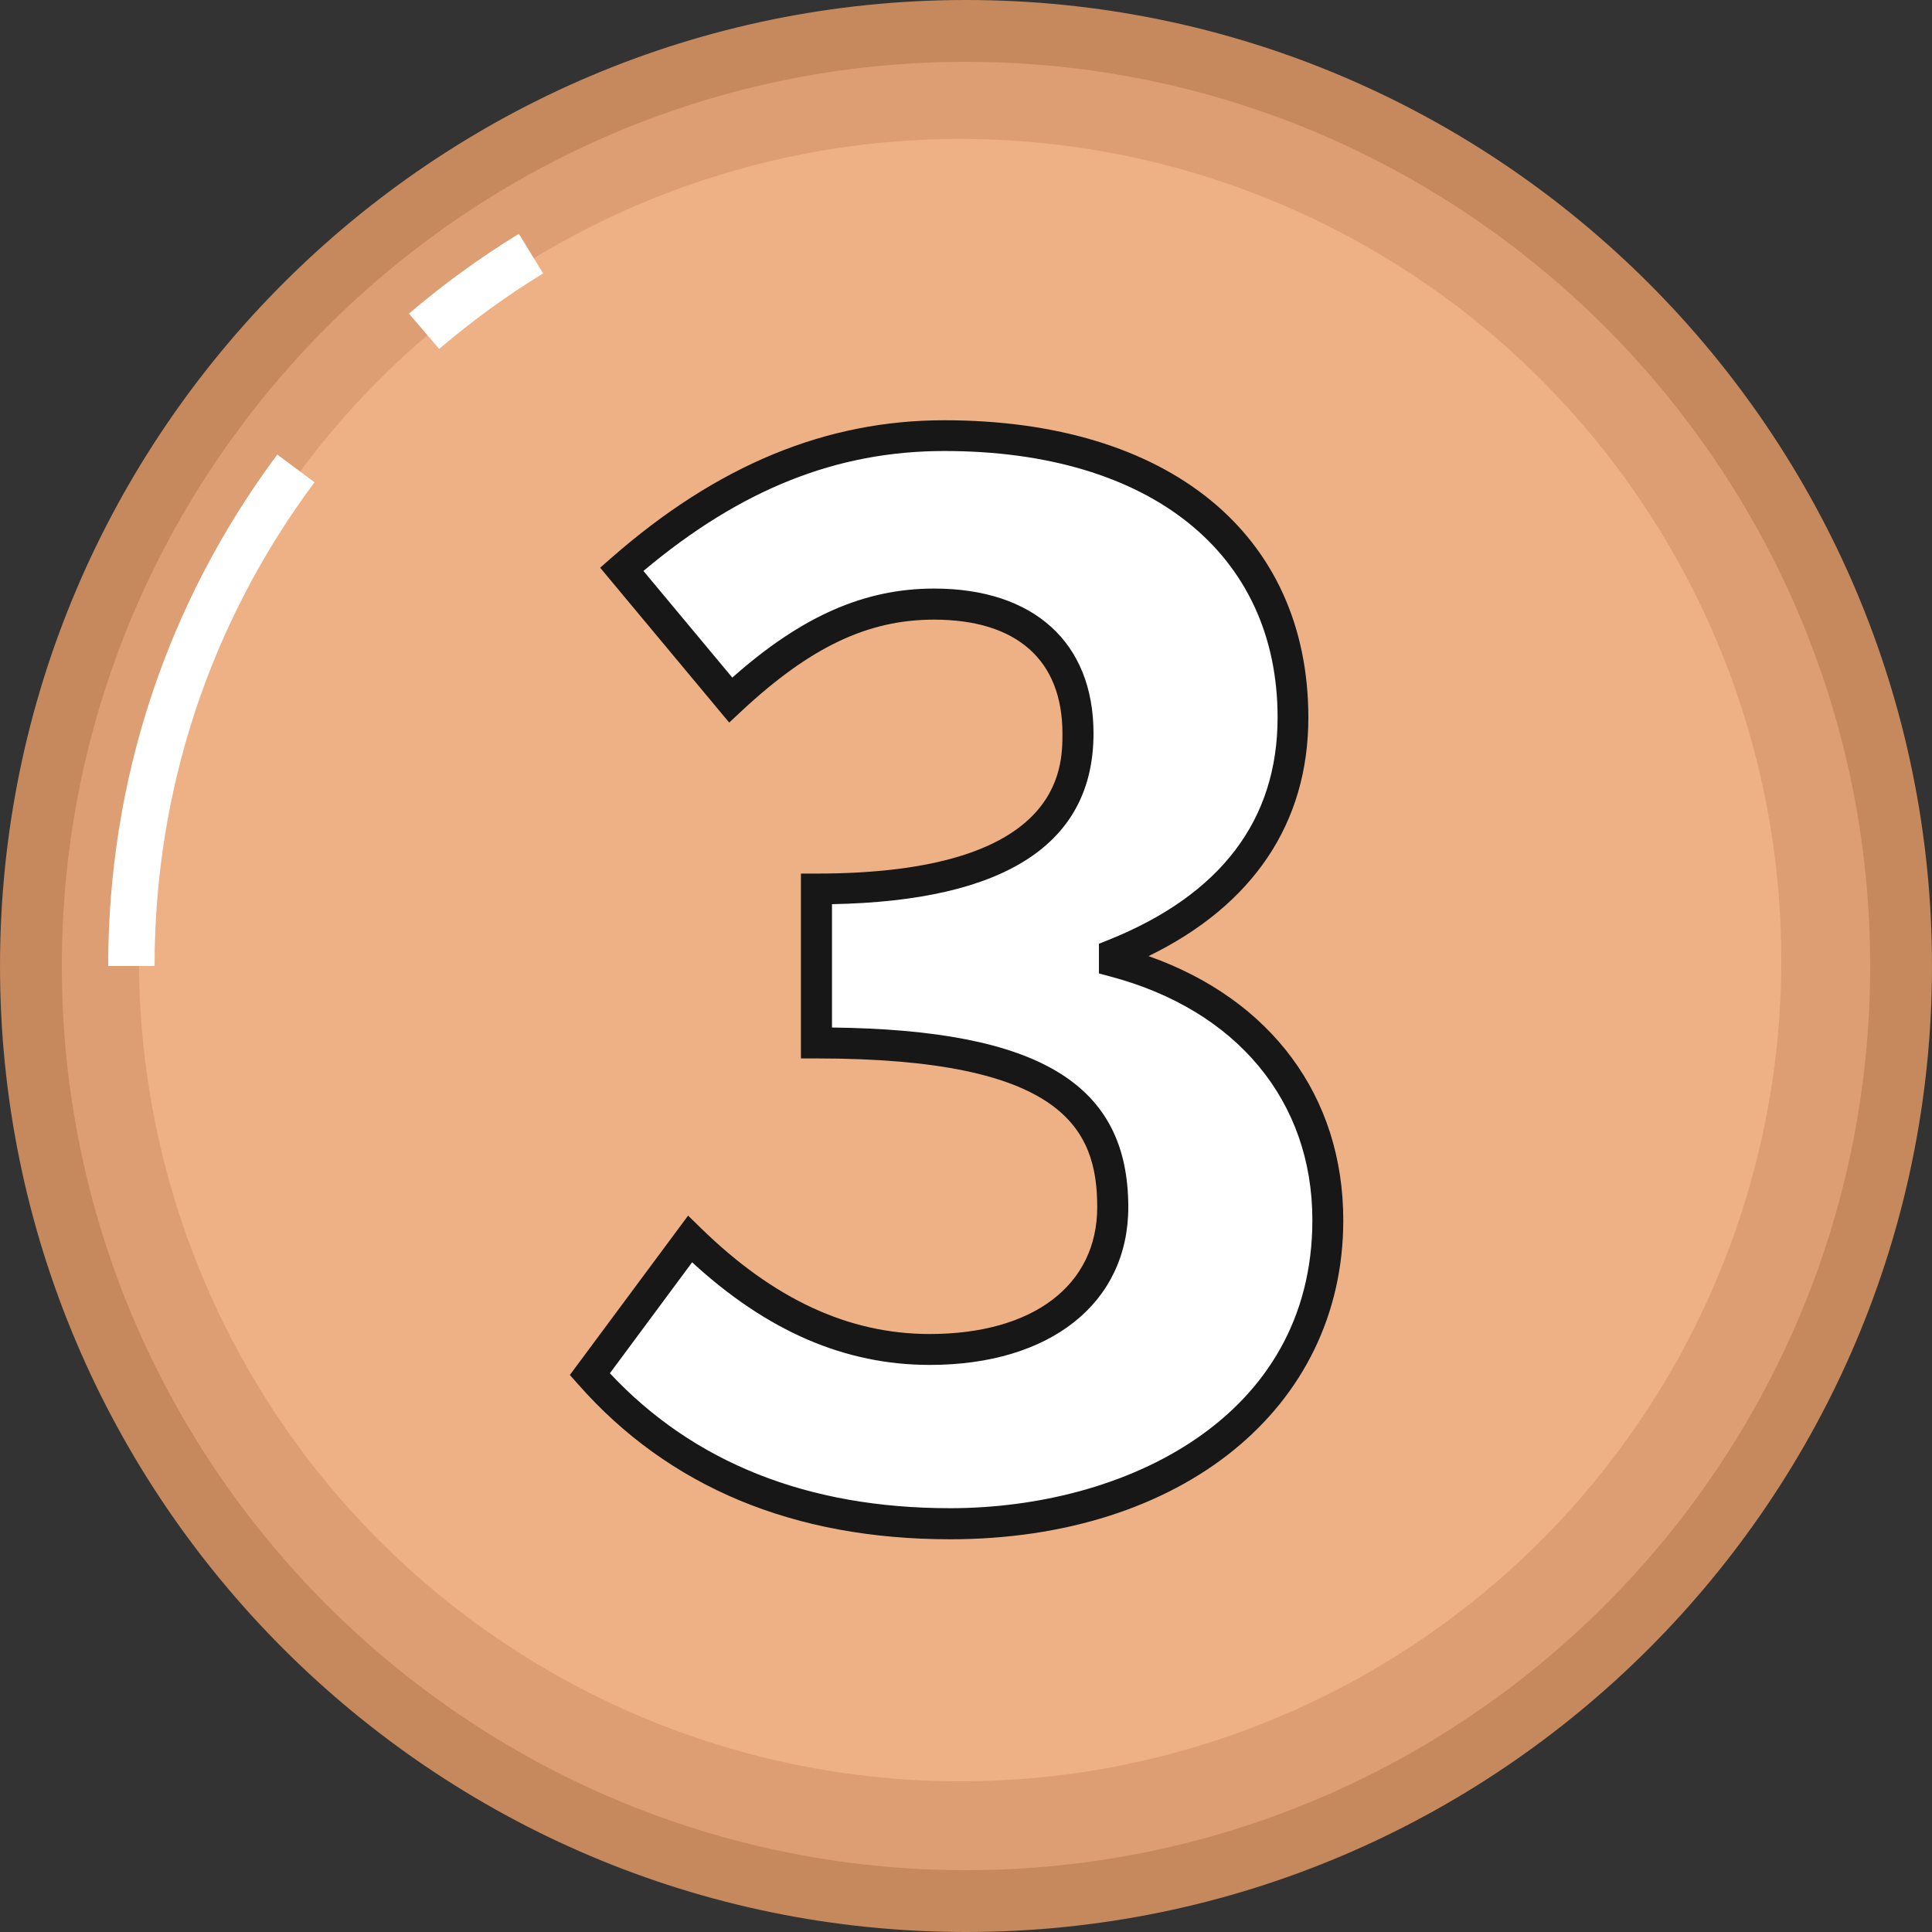
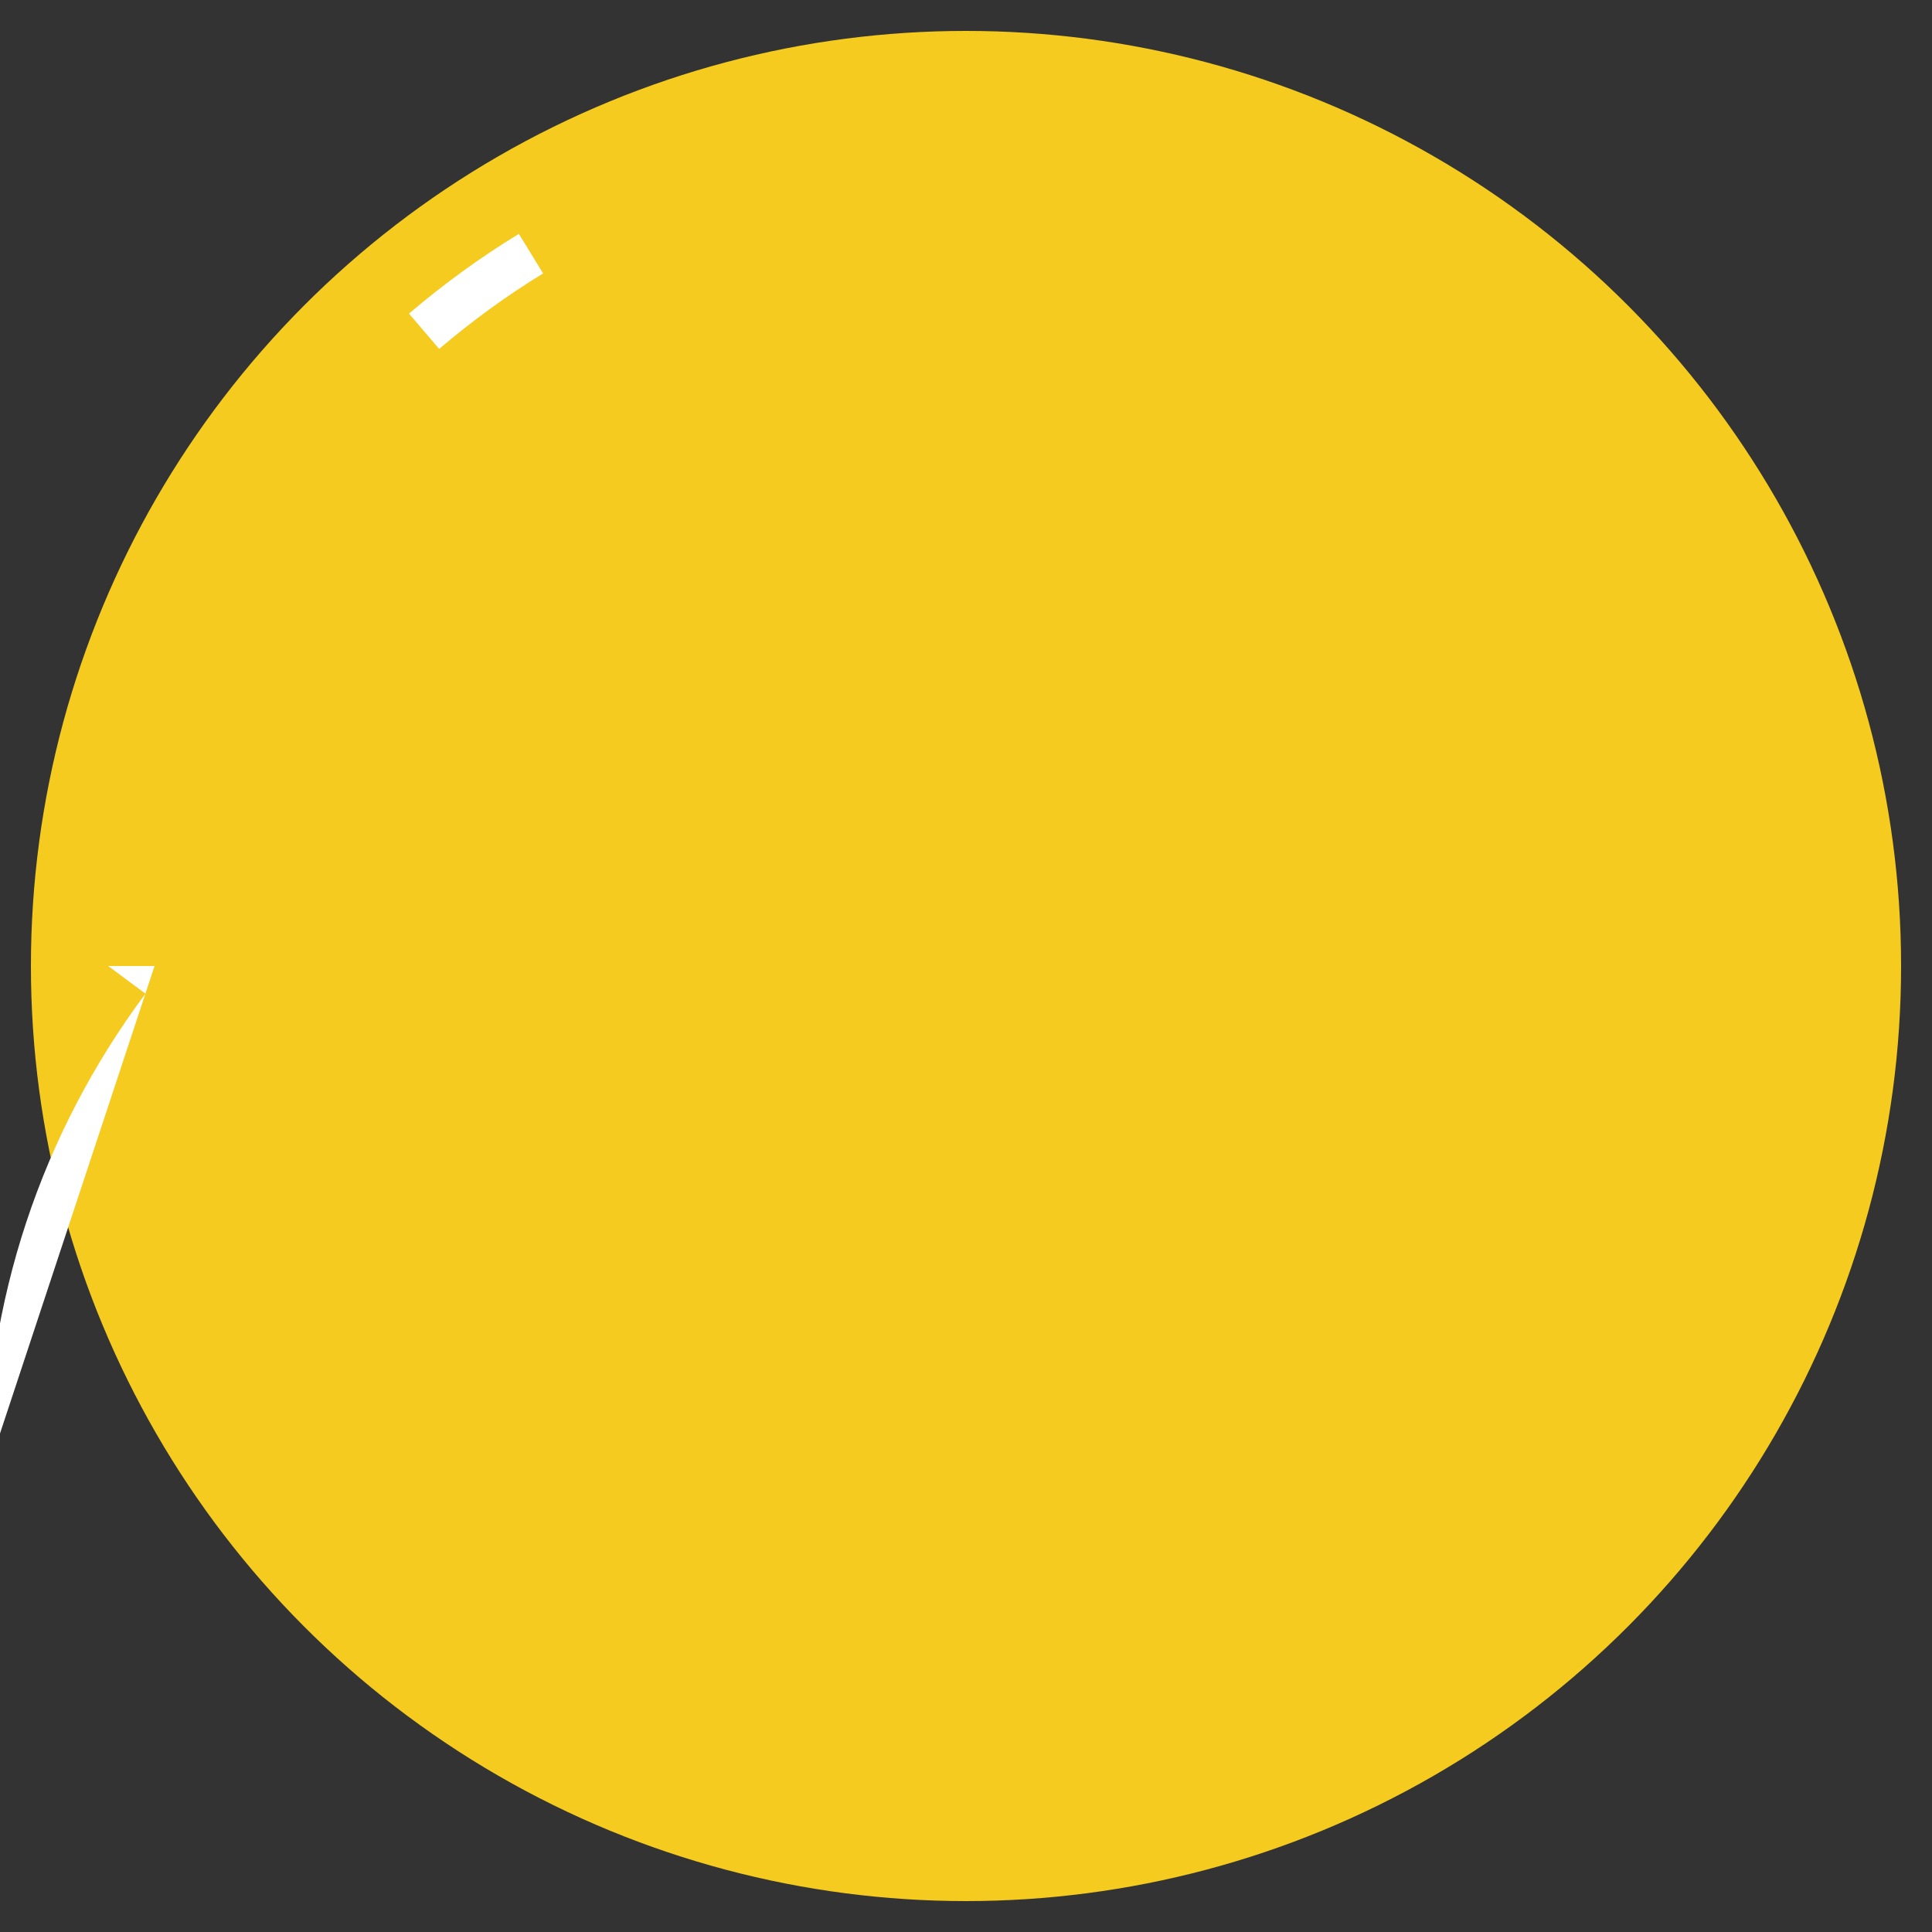
<svg xmlns="http://www.w3.org/2000/svg" id="_レイヤー_2" data-name="レイヤー 2" viewBox="0 0 125 125">
  <rect x="0" y="0" width="125" height="125" fill="#333333" stroke="none" />
  <defs>
    <style>
      .cls-1 {
        fill: #f4cb1e;
      }

      .cls-1, .cls-2, .cls-3, .cls-4, .cls-5, .cls-6 {
        stroke-width: 0px;
      }

      .cls-2 {
        fill: #171717;
      }

      .cls-3 {
        fill: #c6885d;
      }

      .cls-4 {
        fill: #dd9e73;
      }

      .cls-5 {
        fill: #fff;
      }

      .cls-6 {
        fill: #edb185;
      }
    </style>
  </defs>
  <g id="_レイヤー_1-2" data-name="レイヤー 1">
    <g>
      <g>
        <circle class="cls-1" cx="62.5" cy="62.5" r="60.5" />
-         <circle class="cls-4" cx="62.5" cy="62.5" r="60.5" />
-         <circle class="cls-6" cx="62.12" cy="62.12" r="53.13" />
-         <path class="cls-3" d="M62.5,125C28.04,125,0,96.96,0,62.5S28.04,0,62.5,0s62.5,28.04,62.5,62.5-28.04,62.5-62.5,62.5ZM62.5,4C30.24,4,4,30.24,4,62.5s26.24,58.5,58.5,58.5,58.5-26.24,58.5-58.5S94.76,4,62.5,4Z" />
      </g>
      <path class="cls-5" d="M28.41,22.57l-1.95-2.28c2.23-1.9,4.62-3.64,7.11-5.16l1.57,2.56c-2.36,1.44-4.62,3.09-6.73,4.89Z" />
-       <path class="cls-5" d="M10,62.5h-3c0-12.03,3.78-23.47,10.94-33.09l2.41,1.79c-6.77,9.1-10.35,19.93-10.35,31.3Z" />
+       <path class="cls-5" d="M10,62.5h-3l2.41,1.79c-6.77,9.1-10.35,19.93-10.35,31.3Z" />
      <g>
-         <path class="cls-5" d="M38.16,88.91l6.49-8.74c4.14,4.04,9.21,7.14,15.51,7.14,7.05,0,11.84-3.38,11.84-9.21,0-6.58-4.04-10.62-19.17-10.62v-9.96c12.78,0,16.92-4.23,16.92-10.06,0-5.26-3.38-8.37-9.31-8.37-4.98,0-9.02,2.35-13.16,6.2l-7.05-8.46c6.02-5.26,12.69-8.65,20.87-8.65,13.44,0,22.56,6.58,22.56,18.24,0,7.33-4.32,12.41-11.56,15.32v.47c7.8,2.07,13.82,7.8,13.82,16.73,0,12.41-11.19,19.64-24.44,19.64-11,0-18.42-4.13-23.31-9.68Z" />
-         <path class="cls-2" d="M61.47,99.59c-10.11,0-18.2-3.37-24.06-10.02l-.54-.61,7.65-10.31.82.8c4.72,4.61,9.57,6.86,14.81,6.86,6.69,0,10.84-3.15,10.84-8.21s-2.2-9.62-18.17-9.62h-1v-11.96h1c15.92,0,15.92-6.82,15.92-9.06,0-4.75-2.95-7.37-8.31-7.37-4.28,0-8.01,1.77-12.48,5.94l-.77.72-8.35-10.02.73-.64c6.84-5.99,13.88-8.9,21.53-8.9,14.53,0,23.56,7.37,23.56,19.24,0,6.82-3.57,12.13-10.34,15.43,7.93,2.8,12.6,9.07,12.6,17.09,0,12.16-10.46,20.64-25.44,20.64ZM39.45,88.84c5.42,5.8,12.82,8.74,22.02,8.74,11.29,0,23.44-5.83,23.44-18.64,0-7.7-4.89-13.59-13.07-15.76l-.74-.2v-1.92l.63-.25c7.26-2.92,10.93-7.76,10.93-14.39,0-10.63-8.26-17.24-21.56-17.24-6.96,0-13.17,2.47-19.47,7.76l5.75,6.9c4.49-3.98,8.55-5.76,13.06-5.76,6.45,0,10.31,3.5,10.31,9.37,0,7.13-5.69,10.84-16.92,11.05v7.98c13.43.16,19.17,3.66,19.17,11.62,0,6.2-5.04,10.21-12.84,10.21-5.48,0-10.52-2.17-15.38-6.64l-5.32,7.18Z" />
-       </g>
+         </g>
    </g>
  </g>
</svg>